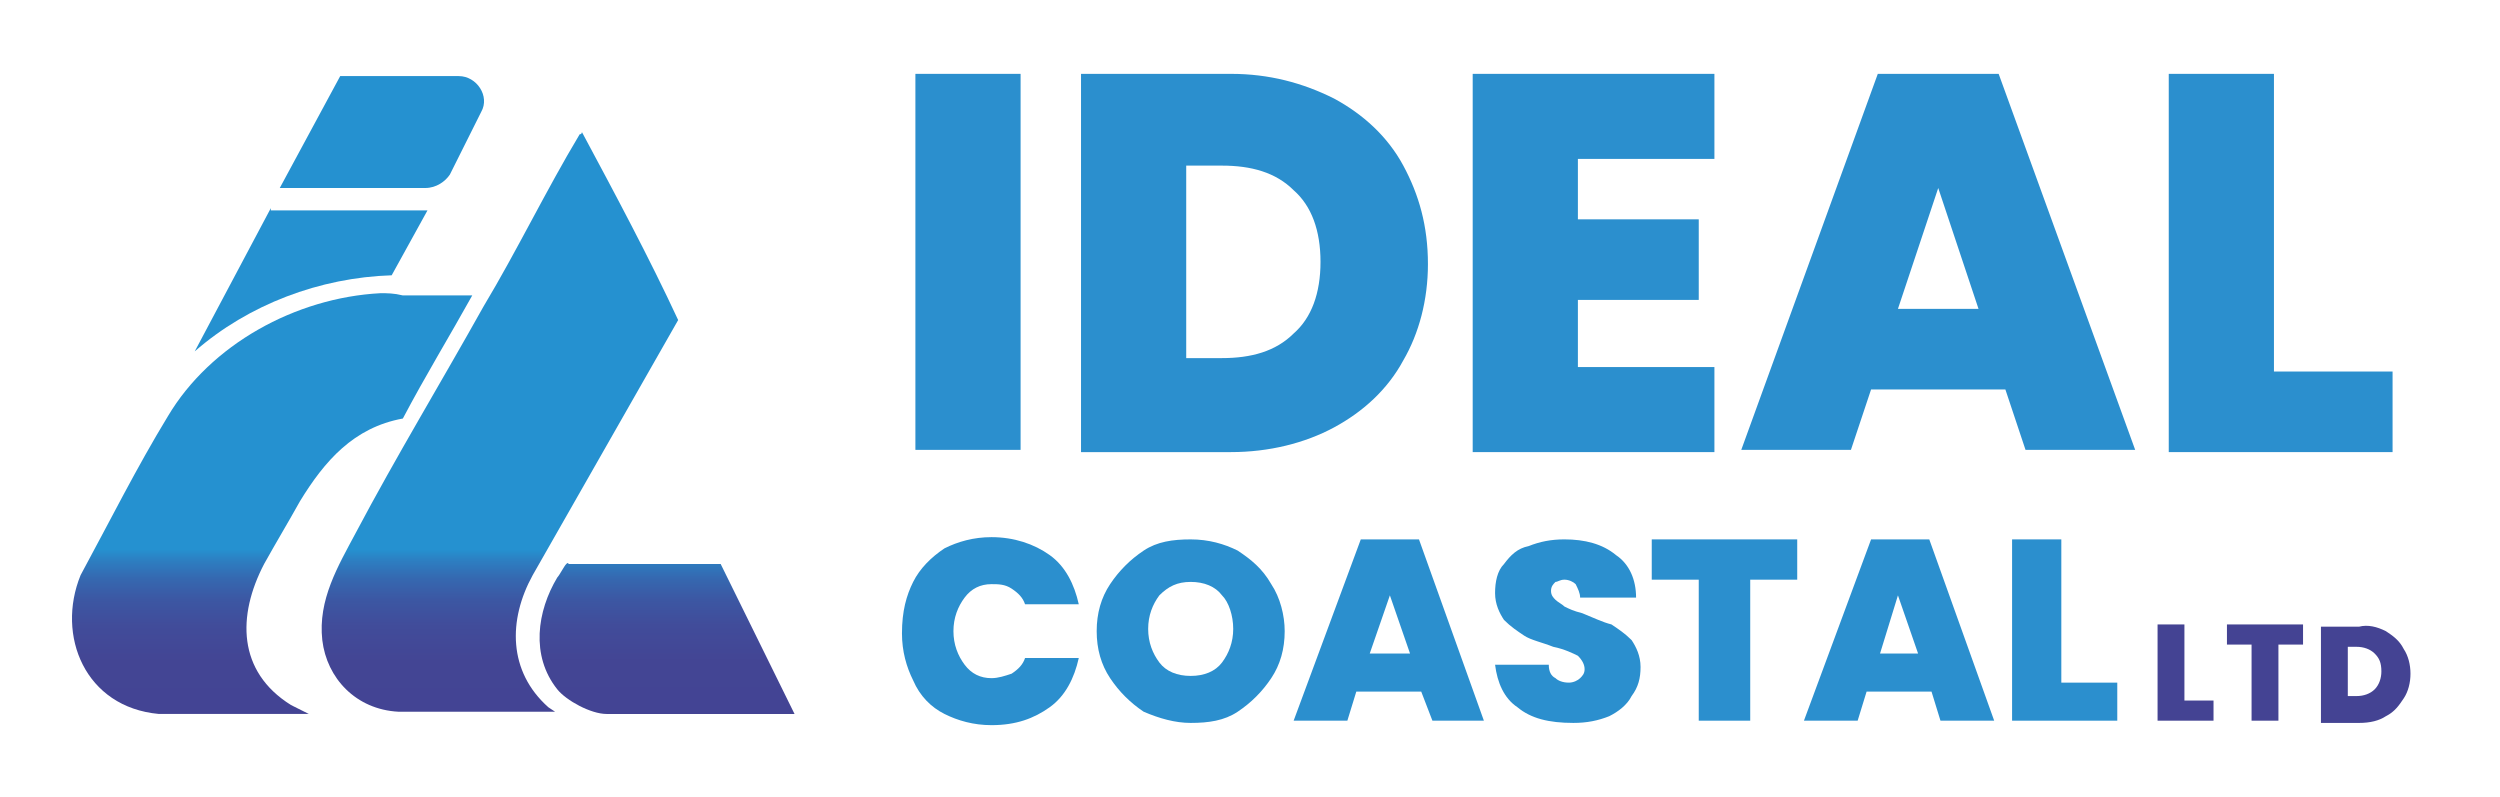
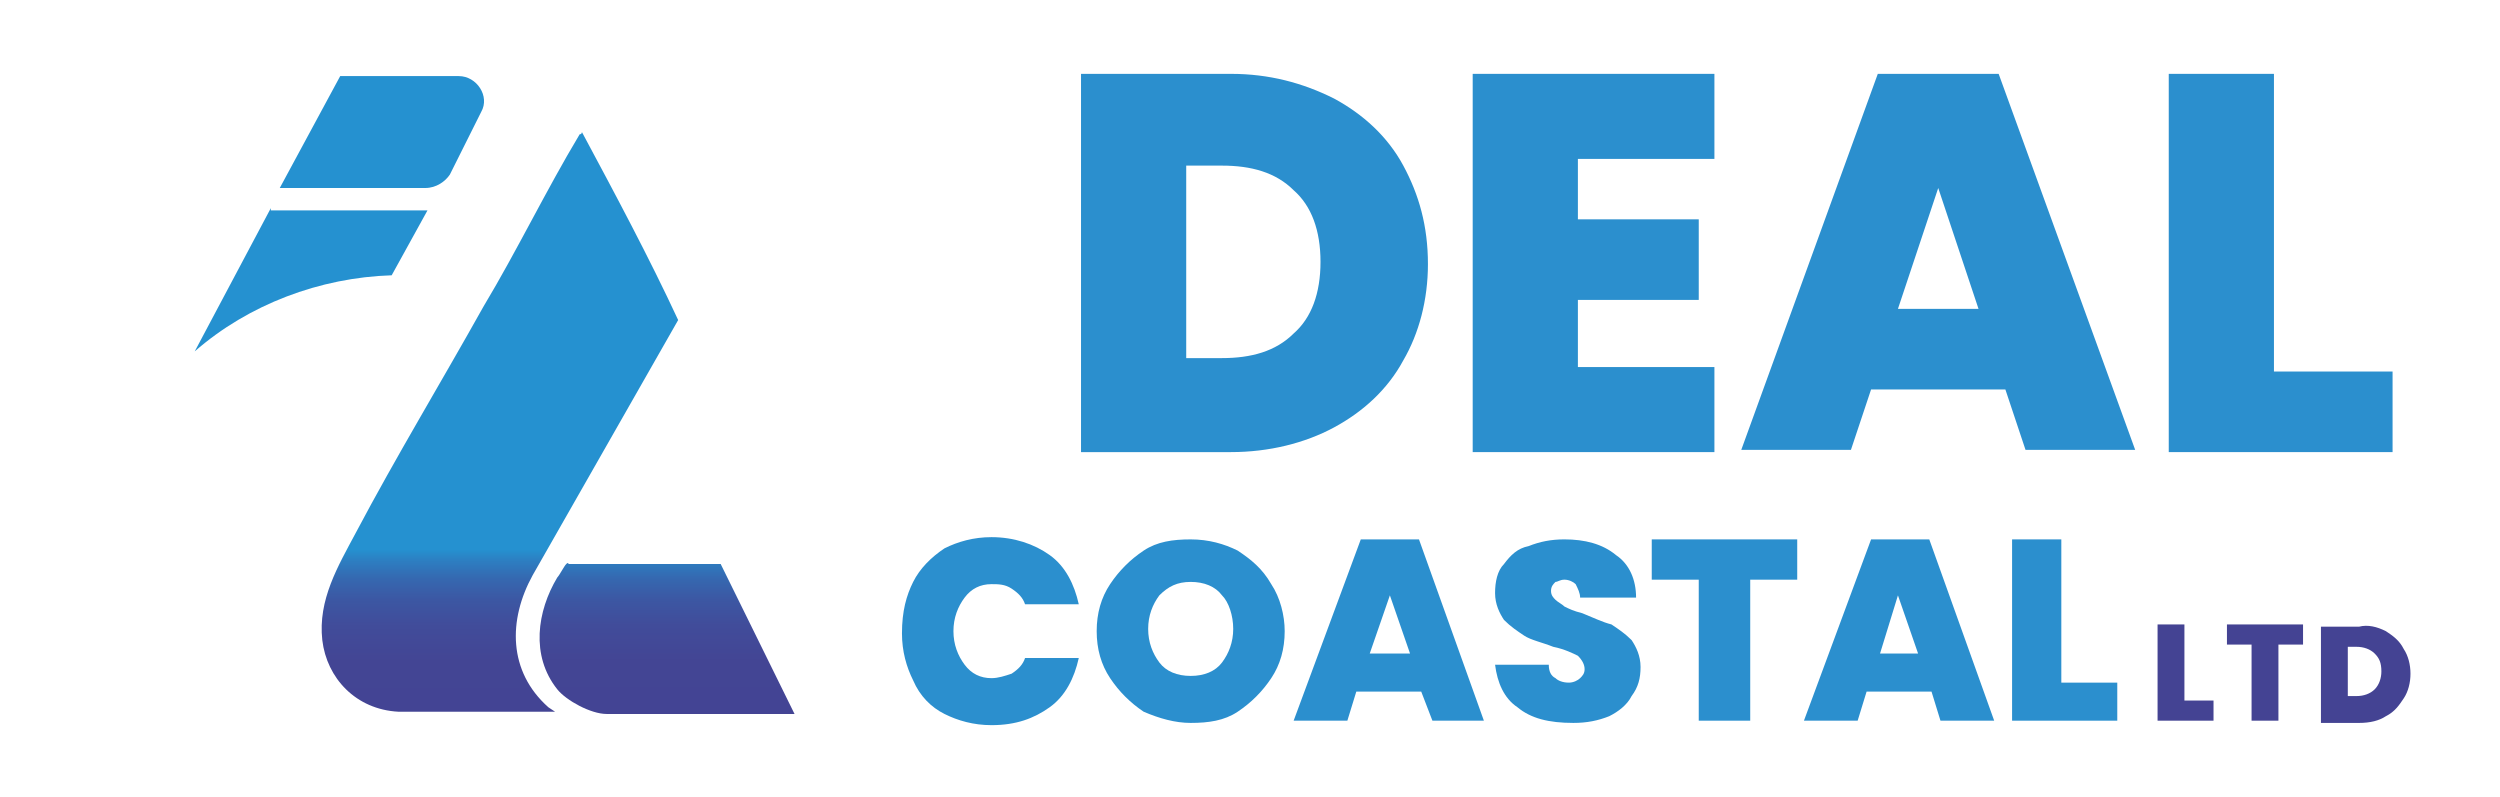
<svg xmlns="http://www.w3.org/2000/svg" xmlns:xlink="http://www.w3.org/1999/xlink" version="1.1" id="Layer_1" x="0px" y="0px" viewBox="0 0 111.7 35.6" style="enable-background:new 0 0 111.7 35.6;" xml:space="preserve">
  <style type="text/css">
	.st0{clip-path:url(#SVGID_2_);fill:url(#SVGID_3_);}
	.st1{clip-path:url(#SVGID_5_);fill:url(#SVGID_6_);}
	.st2{clip-path:url(#SVGID_8_);fill:url(#SVGID_9_);}
	.st3{clip-path:url(#SVGID_11_);fill:url(#SVGID_12_);}
	.st4{clip-path:url(#SVGID_14_);fill:url(#SVGID_15_);}
	.st5{fill:#2B8FCE;}
	.st6{fill:url(#SVGID_16_);}
	.st7{fill:url(#SVGID_17_);}
	.st8{fill:url(#SVGID_18_);}
</style>
  <g>
    <g>
      <defs>
        <path id="SVGID_1_" d="M26,5.9C26,5.9,26,6,25.9,6c-1.5,2.5-2.8,5.2-4.3,7.7c-1.9,3.4-3.9,6.7-5.7,10.1c-0.8,1.5-1.7,3-1.5,4.8     c0.2,1.7,1.5,3.1,3.4,3.2l7,0l-0.3-0.2c-1.8-1.6-1.8-3.9-0.7-5.9l6.5-11.4C29,11.5,27.5,8.7,26,5.9C26.1,5.8,26.1,5.8,26,5.9     C26,5.8,26,5.8,26,5.9" />
      </defs>
      <clipPath id="SVGID_2_">
        <use xlink:href="#SVGID_1_" style="overflow:visible;" />
      </clipPath>
      <linearGradient id="SVGID_3_" gradientUnits="userSpaceOnUse" x1="-215.53" y1="436.422" x2="-215.088" y2="436.422" gradientTransform="matrix(0 -21.651 21.651 0 -9426.728 -4632.299)">
        <stop offset="0" style="stop-color:#444393" />
        <stop offset="0.473" style="stop-color:#434594" />
        <stop offset="0.643" style="stop-color:#414C9A" />
        <stop offset="0.764" style="stop-color:#3C57A3" />
        <stop offset="0.863" style="stop-color:#3568B0" />
        <stop offset="0.946" style="stop-color:#2D7EC1" />
        <stop offset="1" style="stop-color:#2591D0" />
      </linearGradient>
      <path class="st0" d="M26,5.9C26,5.9,26,6,25.9,6c-1.5,2.5-2.8,5.2-4.3,7.7c-1.9,3.4-3.9,6.7-5.7,10.1c-0.8,1.5-1.7,3-1.5,4.8    c0.2,1.7,1.5,3.1,3.4,3.2l7,0l-0.3-0.2c-1.8-1.6-1.8-3.9-0.7-5.9l6.5-11.4C29,11.5,27.5,8.7,26,5.9C26.1,5.8,26.1,5.8,26,5.9    C26,5.8,26,5.8,26,5.9" />
    </g>
    <g>
      <defs>
        <path id="SVGID_4_" d="M17,13.1c-3.8,0.2-7.6,2.3-9.5,5.5c-1.4,2.3-2.6,4.7-3.9,7.1c-1.1,2.7,0.2,5.9,3.5,6.2h6.7l-0.8-0.4     c-2.4-1.5-2.4-4-1.2-6.3c0.5-0.9,1.1-1.9,1.6-2.8c1.1-1.8,2.4-3.3,4.6-3.7c1-1.9,2.1-3.7,3.1-5.5c-0.6,0-1.3,0-1.9,0     c-0.4,0-0.8,0-1.2,0C17.6,13.1,17.3,13.1,17,13.1" />
      </defs>
      <clipPath id="SVGID_5_">
        <use xlink:href="#SVGID_4_" style="overflow:visible;" />
      </clipPath>
      <linearGradient id="SVGID_6_" gradientUnits="userSpaceOnUse" x1="-215.53" y1="437.007" x2="-215.088" y2="437.007" gradientTransform="matrix(0 -21.651 21.651 0 -9449.69 -4632.299)">
        <stop offset="0" style="stop-color:#444393" />
        <stop offset="0.473" style="stop-color:#434594" />
        <stop offset="0.643" style="stop-color:#414C9A" />
        <stop offset="0.764" style="stop-color:#3C57A3" />
        <stop offset="0.863" style="stop-color:#3568B0" />
        <stop offset="0.946" style="stop-color:#2D7EC1" />
        <stop offset="1" style="stop-color:#2591D0" />
      </linearGradient>
-       <path class="st1" d="M17,13.1c-3.8,0.2-7.6,2.3-9.5,5.5c-1.4,2.3-2.6,4.7-3.9,7.1c-1.1,2.7,0.2,5.9,3.5,6.2h6.7l-0.8-0.4    c-2.4-1.5-2.4-4-1.2-6.3c0.5-0.9,1.1-1.9,1.6-2.8c1.1-1.8,2.4-3.3,4.6-3.7c1-1.9,2.1-3.7,3.1-5.5c-0.6,0-1.3,0-1.9,0    c-0.4,0-0.8,0-1.2,0C17.6,13.1,17.3,13.1,17,13.1" />
    </g>
    <g>
      <defs>
        <path id="SVGID_7_" d="M25.3,25.2c-0.1,0.1-0.3,0.5-0.4,0.6c-0.9,1.5-1.2,3.5,0,5c0.4,0.5,1.5,1.1,2.2,1.1h8.4l-3.3-6.7l-6.8,0     c0,0,0,0,0,0C25.4,25.1,25.3,25.2,25.3,25.2" />
      </defs>
      <clipPath id="SVGID_8_">
        <use xlink:href="#SVGID_7_" style="overflow:visible;" />
      </clipPath>
      <linearGradient id="SVGID_9_" gradientUnits="userSpaceOnUse" x1="-215.53" y1="436.03" x2="-215.088" y2="436.03" gradientTransform="matrix(0 -21.651 21.651 0 -9410.778 -4632.299)">
        <stop offset="0" style="stop-color:#444393" />
        <stop offset="0.473" style="stop-color:#434594" />
        <stop offset="0.643" style="stop-color:#414C9A" />
        <stop offset="0.764" style="stop-color:#3C57A3" />
        <stop offset="0.863" style="stop-color:#3568B0" />
        <stop offset="0.946" style="stop-color:#2D7EC1" />
        <stop offset="1" style="stop-color:#2591D0" />
      </linearGradient>
      <path class="st2" d="M25.3,25.2c-0.1,0.1-0.3,0.5-0.4,0.6c-0.9,1.5-1.2,3.5,0,5c0.4,0.5,1.5,1.1,2.2,1.1h8.4l-3.3-6.7l-6.8,0    c0,0,0,0,0,0C25.4,25.1,25.3,25.2,25.3,25.2" />
    </g>
    <g>
      <defs>
        <path id="SVGID_10_" d="M12.1,9.3l-3.4,6.4c2.4-2.1,5.6-3.3,8.8-3.4l1.6-2.9H12.1z" />
      </defs>
      <clipPath id="SVGID_11_">
        <use xlink:href="#SVGID_10_" style="overflow:visible;" />
      </clipPath>
      <linearGradient id="SVGID_12_" gradientUnits="userSpaceOnUse" x1="-215.53" y1="436.871" x2="-215.088" y2="436.871" gradientTransform="matrix(0 -21.651 21.651 0 -9444.879 -4632.299)">
        <stop offset="0" style="stop-color:#444393" />
        <stop offset="0.473" style="stop-color:#434594" />
        <stop offset="0.643" style="stop-color:#414C9A" />
        <stop offset="0.764" style="stop-color:#3C57A3" />
        <stop offset="0.863" style="stop-color:#3568B0" />
        <stop offset="0.946" style="stop-color:#2D7EC1" />
        <stop offset="1" style="stop-color:#2591D0" />
      </linearGradient>
      <path class="st3" d="M12.1,9.3l-3.4,6.4c2.4-2.1,5.6-3.3,8.8-3.4l1.6-2.9" />
    </g>
    <g>
      <defs>
        <path id="SVGID_13_" d="M12.5,8.4h6.5c0.5,0,0.9-0.3,1.1-0.6L21.5,5c0.4-0.7-0.2-1.6-1-1.6l-5.3,0L12.5,8.4z" />
      </defs>
      <clipPath id="SVGID_14_">
        <use xlink:href="#SVGID_13_" style="overflow:visible;" />
      </clipPath>
      <linearGradient id="SVGID_15_" gradientUnits="userSpaceOnUse" x1="-215.53" y1="436.687" x2="-215.088" y2="436.687" gradientTransform="matrix(0 -21.651 21.651 0 -9437.747 -4632.299)">
        <stop offset="0" style="stop-color:#444393" />
        <stop offset="0.473" style="stop-color:#434594" />
        <stop offset="0.643" style="stop-color:#414C9A" />
        <stop offset="0.764" style="stop-color:#3C57A3" />
        <stop offset="0.863" style="stop-color:#3568B0" />
        <stop offset="0.946" style="stop-color:#2D7EC1" />
        <stop offset="1" style="stop-color:#2591D0" />
      </linearGradient>
      <path class="st4" d="M12.5,8.4h6.5c0.5,0,0.9-0.3,1.1-0.6L21.5,5c0.4-0.7-0.2-1.6-1-1.6l-5.3,0" />
    </g>
  </g>
  <g>
-     <rect x="40.9" y="3.3" class="st5" width="4.7" height="16.8" />
    <path class="st5" d="M59.6,4.4c1.3,0.7,2.4,1.7,3.1,3c0.7,1.3,1.1,2.7,1.1,4.4c0,1.6-0.4,3.1-1.1,4.3c-0.7,1.3-1.8,2.3-3.1,3   c-1.3,0.7-2.9,1.1-4.6,1.1h-6.7V3.3h6.7C56.7,3.3,58.2,3.7,59.6,4.4 M57.8,14.9c0.8-0.7,1.2-1.8,1.2-3.2c0-1.4-0.4-2.5-1.2-3.2   c-0.8-0.8-1.9-1.1-3.2-1.1h-1.6V16h1.6C55.9,16,57,15.7,57.8,14.9" />
    <polyline class="st5" points="70.5,7.1 70.5,9.8 75.9,9.8 75.9,13.4 70.5,13.4 70.5,16.4 76.6,16.4 76.6,20.2 65.8,20.2 65.8,3.3    76.6,3.3 76.6,7.1  " />
    <path class="st5" d="M89.6,17.4h-6l-0.9,2.7h-4.9l6.1-16.8h5.4l6.1,16.8h-4.9 M88.4,13.8l-1.8-5.4l-1.8,5.4H88.4z" />
    <polyline class="st5" points="101.6,16.6 106.9,16.6 106.9,20.2 96.9,20.2 96.9,3.3 101.6,3.3  " />
  </g>
  <g>
    <path class="st5" d="M40.8,26c0.3-0.6,0.8-1.1,1.4-1.5c0.6-0.3,1.3-0.5,2.1-0.5c1,0,1.9,0.3,2.6,0.8c0.7,0.5,1.1,1.3,1.3,2.2h-2.4   c-0.1-0.3-0.3-0.5-0.6-0.7c-0.3-0.2-0.6-0.2-0.9-0.2c-0.5,0-0.9,0.2-1.2,0.6c-0.3,0.4-0.5,0.9-0.5,1.5c0,0.6,0.2,1.1,0.5,1.5   c0.3,0.4,0.7,0.6,1.2,0.6c0.3,0,0.6-0.1,0.9-0.2c0.3-0.2,0.5-0.4,0.6-0.7h2.4c-0.2,0.9-0.6,1.7-1.3,2.2c-0.7,0.5-1.5,0.8-2.6,0.8   c-0.8,0-1.5-0.2-2.1-0.5c-0.6-0.3-1.1-0.8-1.4-1.5c-0.3-0.6-0.5-1.3-0.5-2.1C40.3,27.3,40.5,26.6,40.8,26" />
    <path class="st5" d="M51.1,31.8c-0.6-0.4-1.1-0.9-1.5-1.5c-0.4-0.6-0.6-1.3-0.6-2.1c0-0.8,0.2-1.5,0.6-2.1c0.4-0.6,0.9-1.1,1.5-1.5   c0.6-0.4,1.3-0.5,2.1-0.5c0.8,0,1.5,0.2,2.1,0.5c0.6,0.4,1.1,0.8,1.5,1.5c0.4,0.6,0.6,1.4,0.6,2.1c0,0.8-0.2,1.5-0.6,2.1   c-0.4,0.6-0.9,1.1-1.5,1.5c-0.6,0.4-1.3,0.5-2.1,0.5C52.5,32.3,51.8,32.1,51.1,31.8 M54.6,29.6c0.3-0.4,0.5-0.9,0.5-1.5   c0-0.6-0.2-1.2-0.5-1.5c-0.3-0.4-0.8-0.6-1.4-0.6c-0.6,0-1,0.2-1.4,0.6c-0.3,0.4-0.5,0.9-0.5,1.5c0,0.6,0.2,1.1,0.5,1.5   c0.3,0.4,0.8,0.6,1.4,0.6C53.8,30.2,54.3,30,54.6,29.6" />
    <path class="st5" d="M63.5,30.9h-2.9l-0.4,1.3h-2.4l3-8.1h2.6l2.9,8.1H64 M63,29.2l-0.9-2.6l-0.9,2.6H63z" />
    <path class="st5" d="M67.8,31.6c-0.6-0.4-0.9-1.1-1-1.9h2.4c0,0.3,0.1,0.5,0.3,0.6c0.1,0.1,0.3,0.2,0.6,0.2c0.2,0,0.4-0.1,0.5-0.2   c0.1-0.1,0.2-0.2,0.2-0.4c0-0.2-0.1-0.4-0.3-0.6c-0.2-0.1-0.6-0.3-1.1-0.4c-0.5-0.2-1-0.3-1.3-0.5c-0.3-0.2-0.6-0.4-0.9-0.7   c-0.2-0.3-0.4-0.7-0.4-1.2c0-0.5,0.1-1,0.4-1.3c0.3-0.4,0.6-0.7,1.1-0.8c0.5-0.2,1-0.3,1.6-0.3c0.9,0,1.7,0.2,2.3,0.7   c0.6,0.4,0.9,1.1,0.9,1.9h-2.5c0-0.2-0.1-0.4-0.2-0.6c-0.1-0.1-0.3-0.2-0.5-0.2c-0.2,0-0.3,0.1-0.4,0.1c-0.1,0.1-0.2,0.2-0.2,0.4   c0,0.2,0.1,0.3,0.2,0.4c0.1,0.1,0.3,0.2,0.4,0.3c0.2,0.1,0.4,0.2,0.8,0.3c0.5,0.2,0.9,0.4,1.3,0.5c0.3,0.2,0.6,0.4,0.9,0.7   c0.2,0.3,0.4,0.7,0.4,1.2c0,0.5-0.1,0.9-0.4,1.3c-0.2,0.4-0.6,0.7-1,0.9c-0.5,0.2-1,0.3-1.6,0.3C69.2,32.3,68.4,32.1,67.8,31.6" />
    <polyline class="st5" points="80.3,24.1 80.3,25.9 78.2,25.9 78.2,32.2 75.9,32.2 75.9,25.9 73.8,25.9 73.8,24.1  " />
    <path class="st5" d="M86.3,30.9h-2.9L83,32.2h-2.4l3-8.1h2.6l2.9,8.1h-2.4 M85.7,29.2l-0.9-2.6L84,29.2H85.7z" />
    <polyline class="st5" points="92.1,30.5 94.6,30.5 94.6,32.2 89.9,32.2 89.9,24.1 92.1,24.1  " />
  </g>
  <g>
    <linearGradient id="SVGID_16_" gradientUnits="userSpaceOnUse" x1="96.379" y1="30.031" x2="98.888" y2="30.031">
      <stop offset="0" style="stop-color:#444393" />
      <stop offset="0.859" style="stop-color:#444393" />
      <stop offset="1" style="stop-color:#444393" />
    </linearGradient>
    <polyline class="st6" points="97.6,31.3 98.9,31.3 98.9,32.2 96.4,32.2 96.4,27.9 97.6,27.9  " />
    <linearGradient id="SVGID_17_" gradientUnits="userSpaceOnUse" x1="99.45" y1="30.031" x2="102.895" y2="30.031">
      <stop offset="0" style="stop-color:#444393" />
      <stop offset="0.859" style="stop-color:#444393" />
      <stop offset="1" style="stop-color:#444393" />
    </linearGradient>
    <polyline class="st7" points="102.9,27.9 102.9,28.8 101.8,28.8 101.8,32.2 100.6,32.2 100.6,28.8 99.5,28.8 99.5,27.9  " />
    <linearGradient id="SVGID_18_" gradientUnits="userSpaceOnUse" x1="103.707" y1="30.031" x2="107.618" y2="30.031">
      <stop offset="0" style="stop-color:#444393" />
      <stop offset="0.859" style="stop-color:#444393" />
      <stop offset="1" style="stop-color:#444393" />
    </linearGradient>
    <path class="st8" d="M106.6,28.2c0.3,0.2,0.6,0.4,0.8,0.8c0.2,0.3,0.3,0.7,0.3,1.1c0,0.4-0.1,0.8-0.3,1.1c-0.2,0.3-0.4,0.6-0.8,0.8   c-0.3,0.2-0.7,0.3-1.2,0.3h-1.7v-4.3h1.7C105.8,27.9,106.2,28,106.6,28.2 M106.1,30.8c0.2-0.2,0.3-0.5,0.3-0.8   c0-0.4-0.1-0.6-0.3-0.8c-0.2-0.2-0.5-0.3-0.8-0.3h-0.4v2.2h0.4C105.6,31.1,105.9,31,106.1,30.8" />
  </g>
</svg>